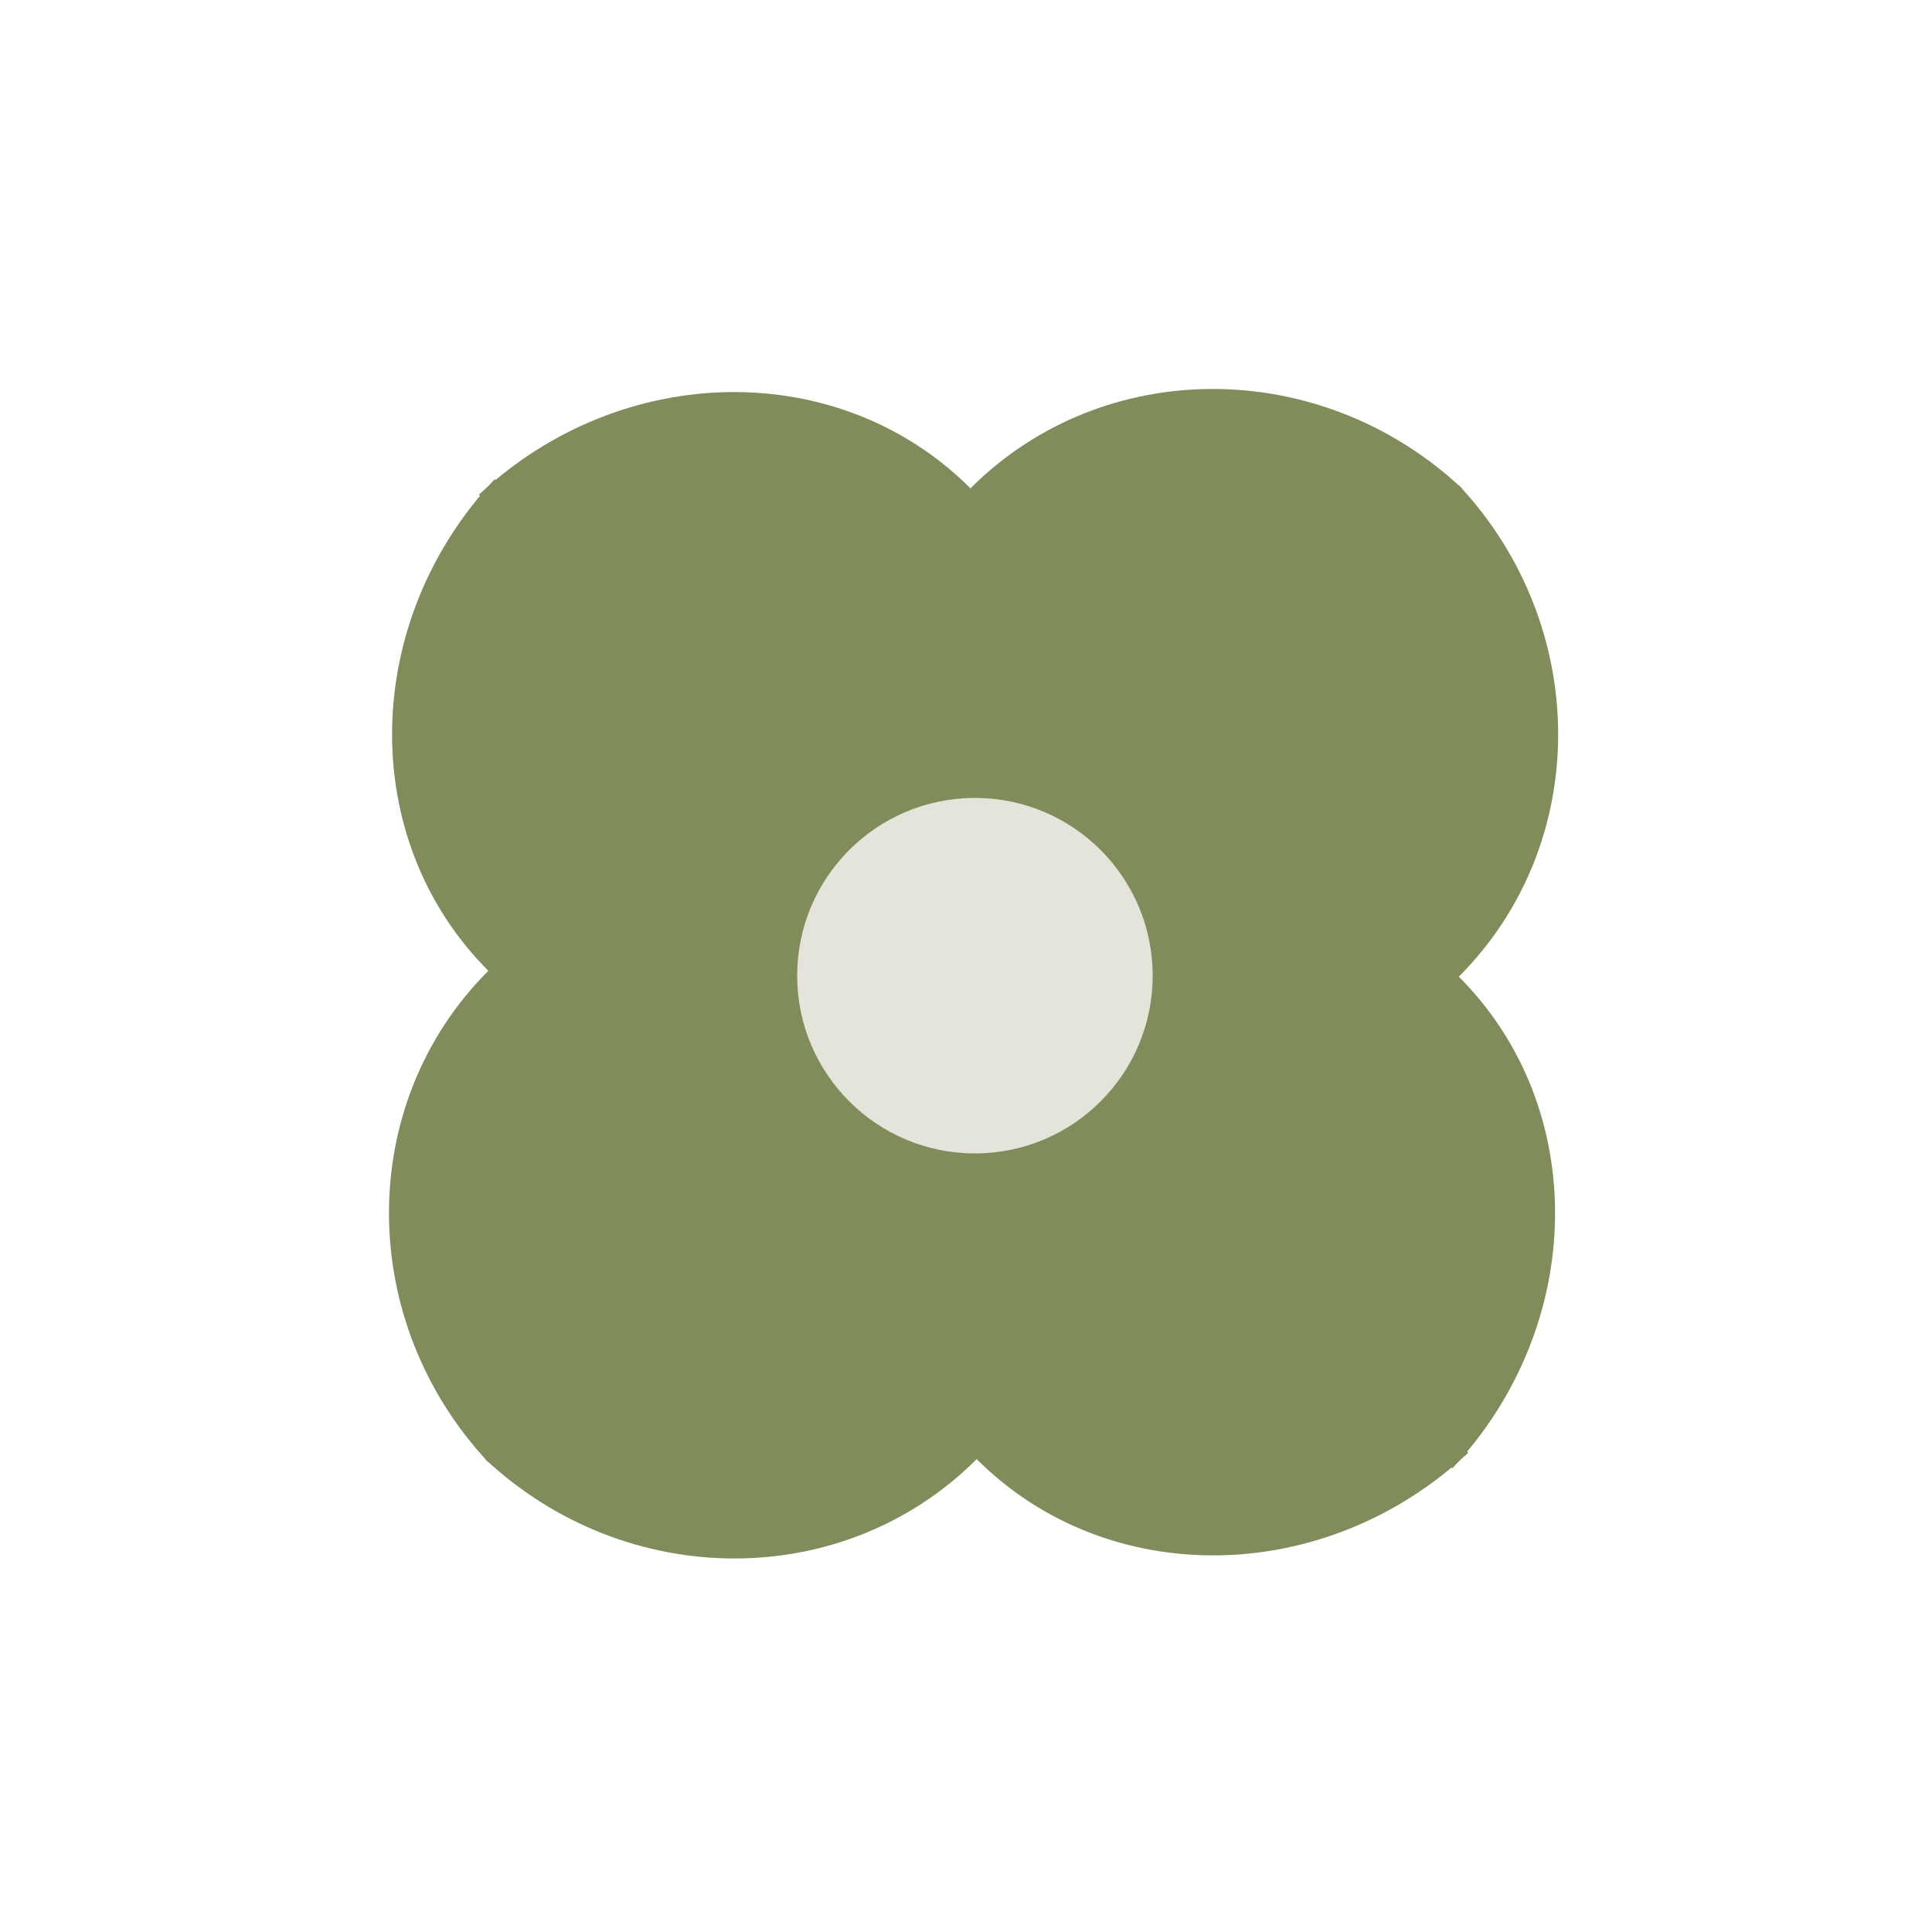
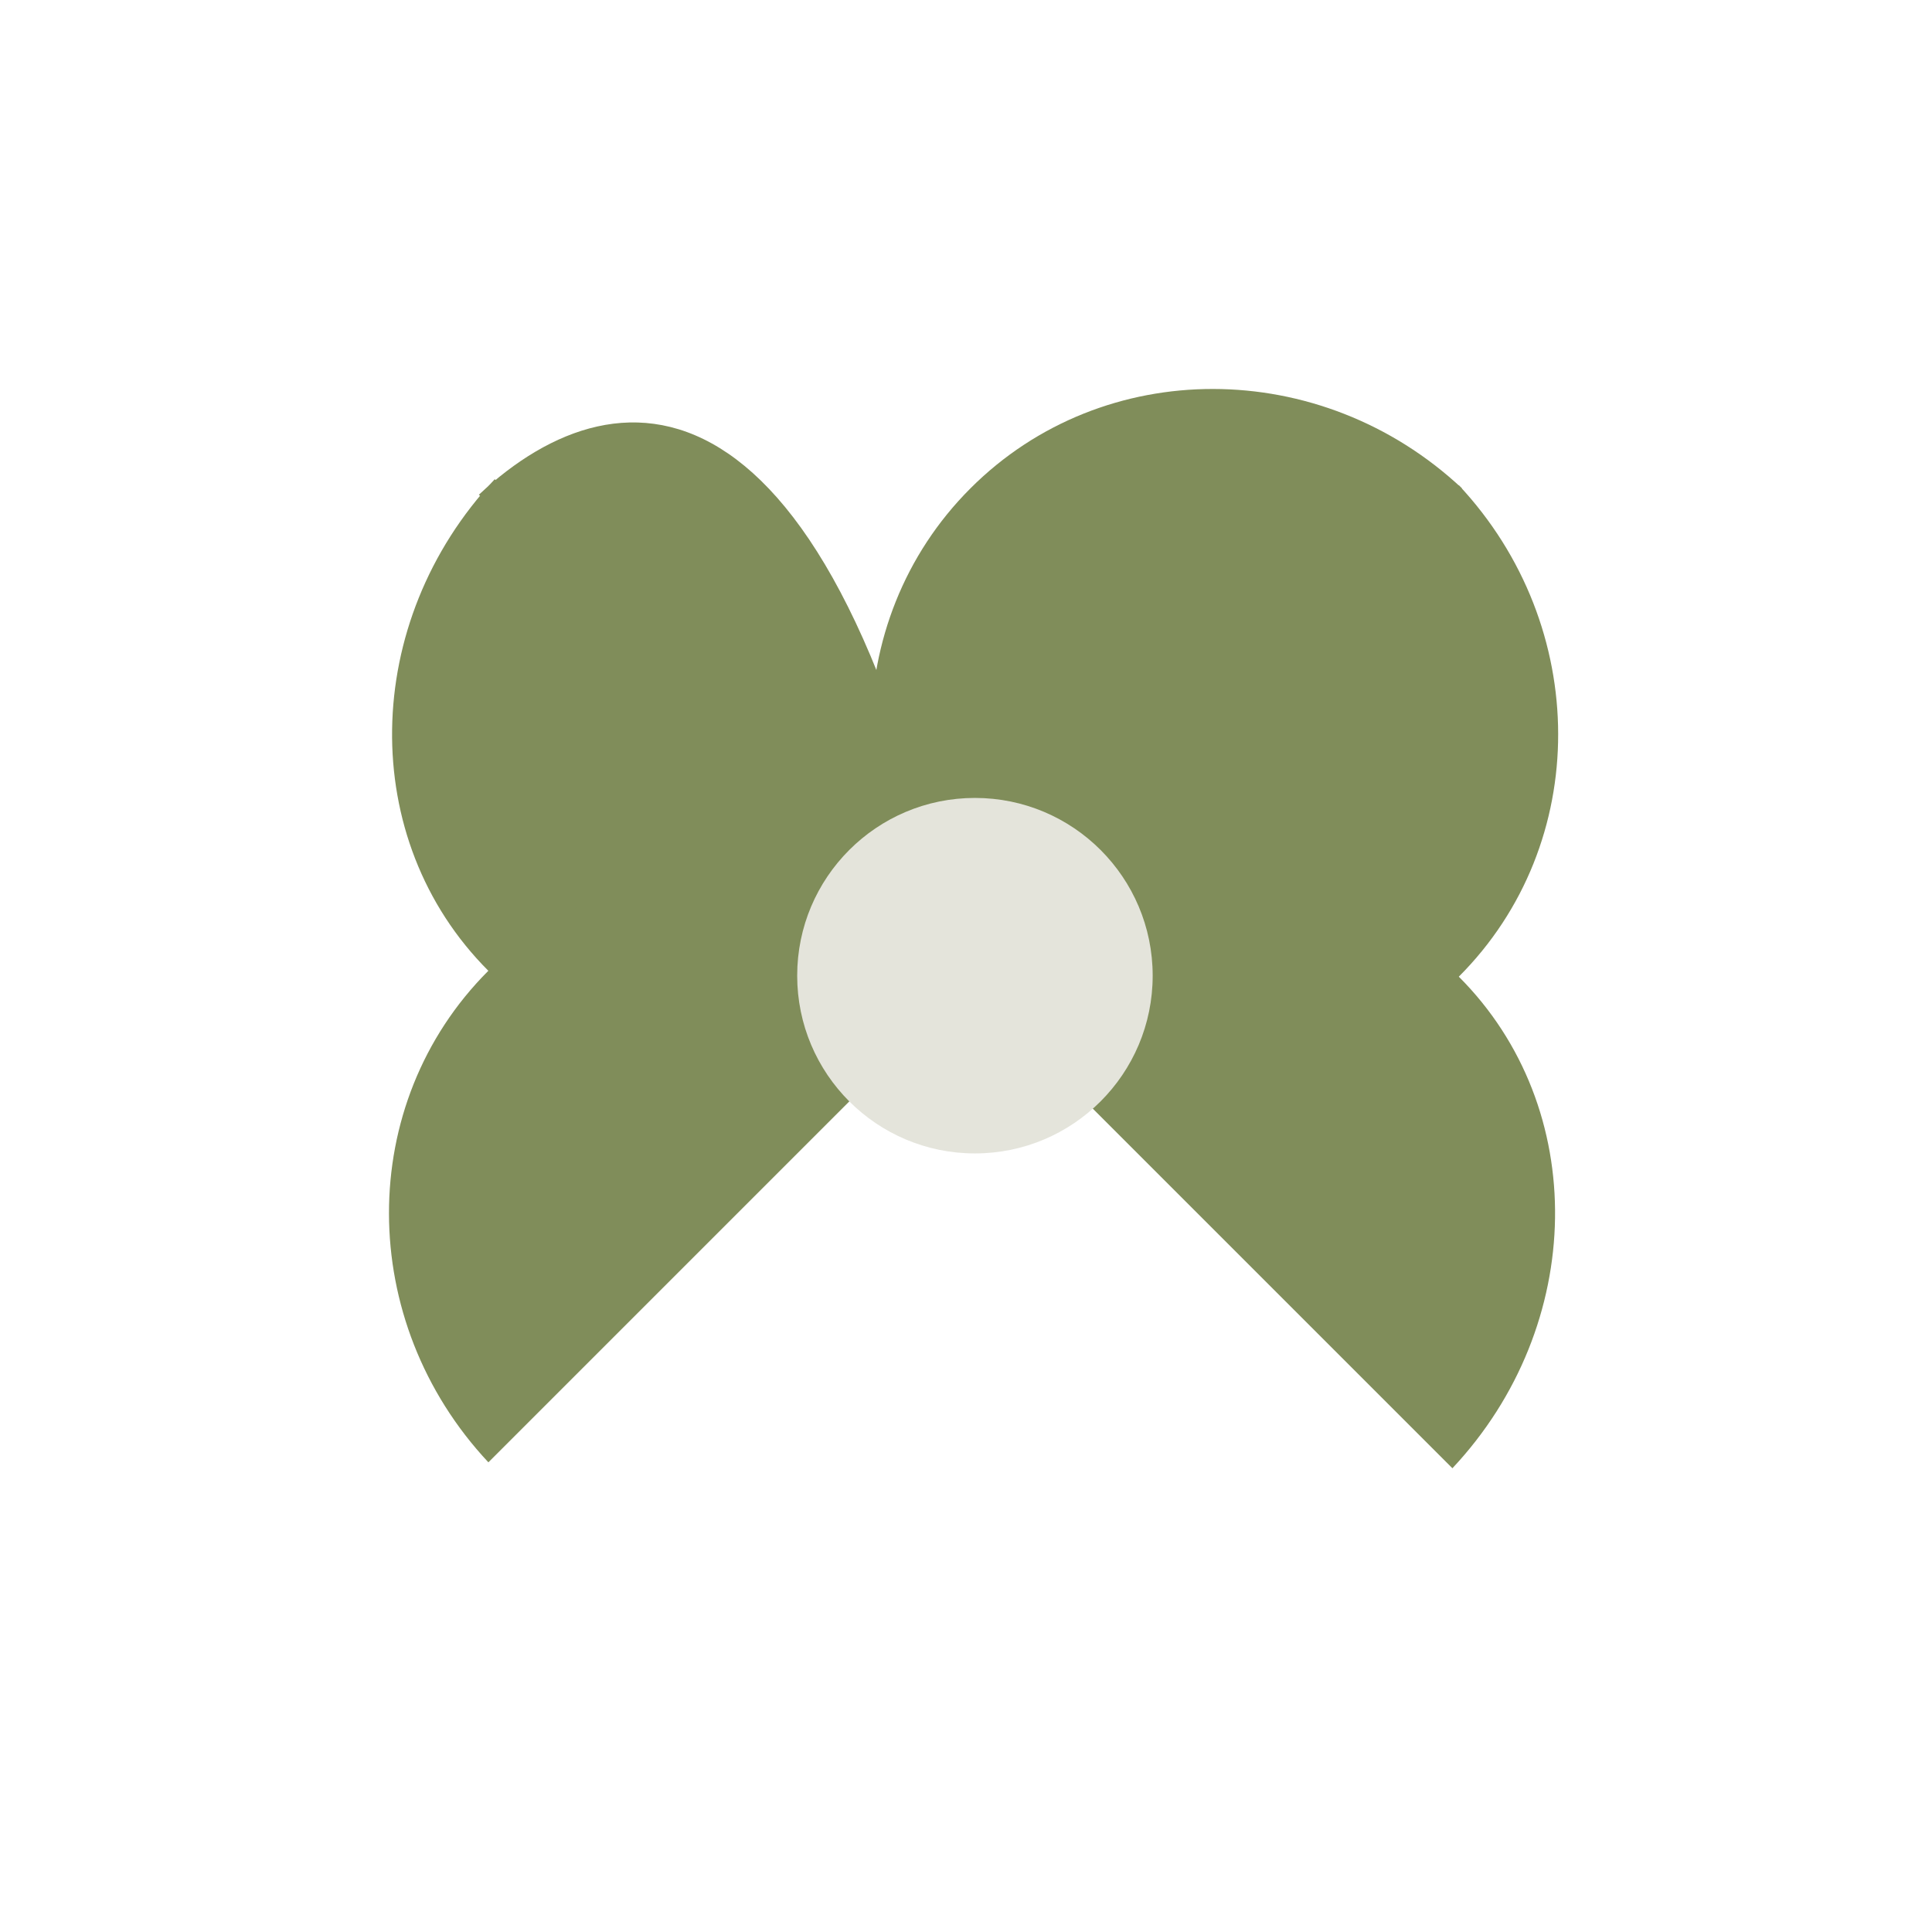
<svg xmlns="http://www.w3.org/2000/svg" width="125px" height="125px" viewBox="0 0 125 125" version="1.1">
  <title>22</title>
  <g id="22" stroke="none" stroke-width="1" fill="none" fill-rule="evenodd">
    <g id="Group-4" transform="translate(0, 0)" fill="#808D5A" fill-rule="nonzero">
      <g id="Group-3" transform="translate(47.498, 78.502) rotate(-315) translate(-47.498, -78.502) translate(2.96, 55.868)">
        <g id="Group-2" transform="translate(-0, -0)">
          <path d="M33.588,-10.806 L33.588,33.588 C20.933,33.185 10.806,23.401 10.806,11.391 C10.806,-0.619 20.933,-10.402 33.588,-10.806 Z" id="Path" transform="translate(22.197, 11.391) rotate(-90) translate(-22.197, -11.391) " />
          <path d="M44.687,0.297 L44.687,45.268 C32.195,44.859 22.197,34.949 22.197,22.783 C22.197,10.617 32.195,0.706 44.687,0.297 Z" id="Path" />
        </g>
        <g id="Group-2" transform="translate(66.733, 22.634) scale(-1, 1) translate(-66.733, -22.634) translate(44.389, 0)">
-           <path d="M33.588,-10.806 L33.588,33.588 C20.933,33.185 10.806,23.401 10.806,11.391 C10.806,-0.619 20.933,-10.402 33.588,-10.806 Z" id="Path" transform="translate(22.197, 11.391) rotate(-90) translate(-22.197, -11.391) " />
-           <path d="M44.687,0.297 L44.687,45.268 C32.195,44.859 22.197,34.949 22.197,22.783 C22.197,10.617 32.195,0.706 44.687,0.297 Z" id="Path" />
-         </g>
+           </g>
      </g>
      <g id="Group-3" transform="translate(78.482, 47.498) rotate(-495) translate(-78.482, -47.498) translate(33.944, 24.864)">
        <g id="Group-2" transform="translate(-0, 0)">
          <path d="M33.588,-10.806 L33.588,33.588 C20.933,33.185 10.806,23.401 10.806,11.391 C10.806,-0.619 20.933,-10.402 33.588,-10.806 Z" id="Path" transform="translate(22.197, 11.391) rotate(-90) translate(-22.197, -11.391) " />
          <path d="M44.687,0.297 L44.687,45.268 C32.195,44.859 22.197,34.949 22.197,22.783 C22.197,10.617 32.195,0.706 44.687,0.297 Z" id="Path" />
        </g>
        <g id="Group-2" transform="translate(66.733, 22.634) scale(-1, 1) translate(-66.733, -22.634) translate(44.389, 0)">
-           <path d="M33.588,-10.806 L33.588,33.588 C20.933,33.185 10.806,23.401 10.806,11.391 C10.806,-0.619 20.933,-10.402 33.588,-10.806 Z" id="Path" transform="translate(22.197, 11.391) rotate(-90) translate(-22.197, -11.391) " />
+           <path d="M33.588,-10.806 L33.588,33.588 C10.806,-0.619 20.933,-10.402 33.588,-10.806 Z" id="Path" transform="translate(22.197, 11.391) rotate(-90) translate(-22.197, -11.391) " />
          <path d="M44.687,0.297 L44.687,45.268 C32.195,44.859 22.197,34.949 22.197,22.783 C22.197,10.617 32.195,0.706 44.687,0.297 Z" id="Path" />
        </g>
      </g>
    </g>
    <circle id="Oval" fill="#E4E4DB" cx="63.078" cy="63.126" r="11.5" />
  </g>
</svg>